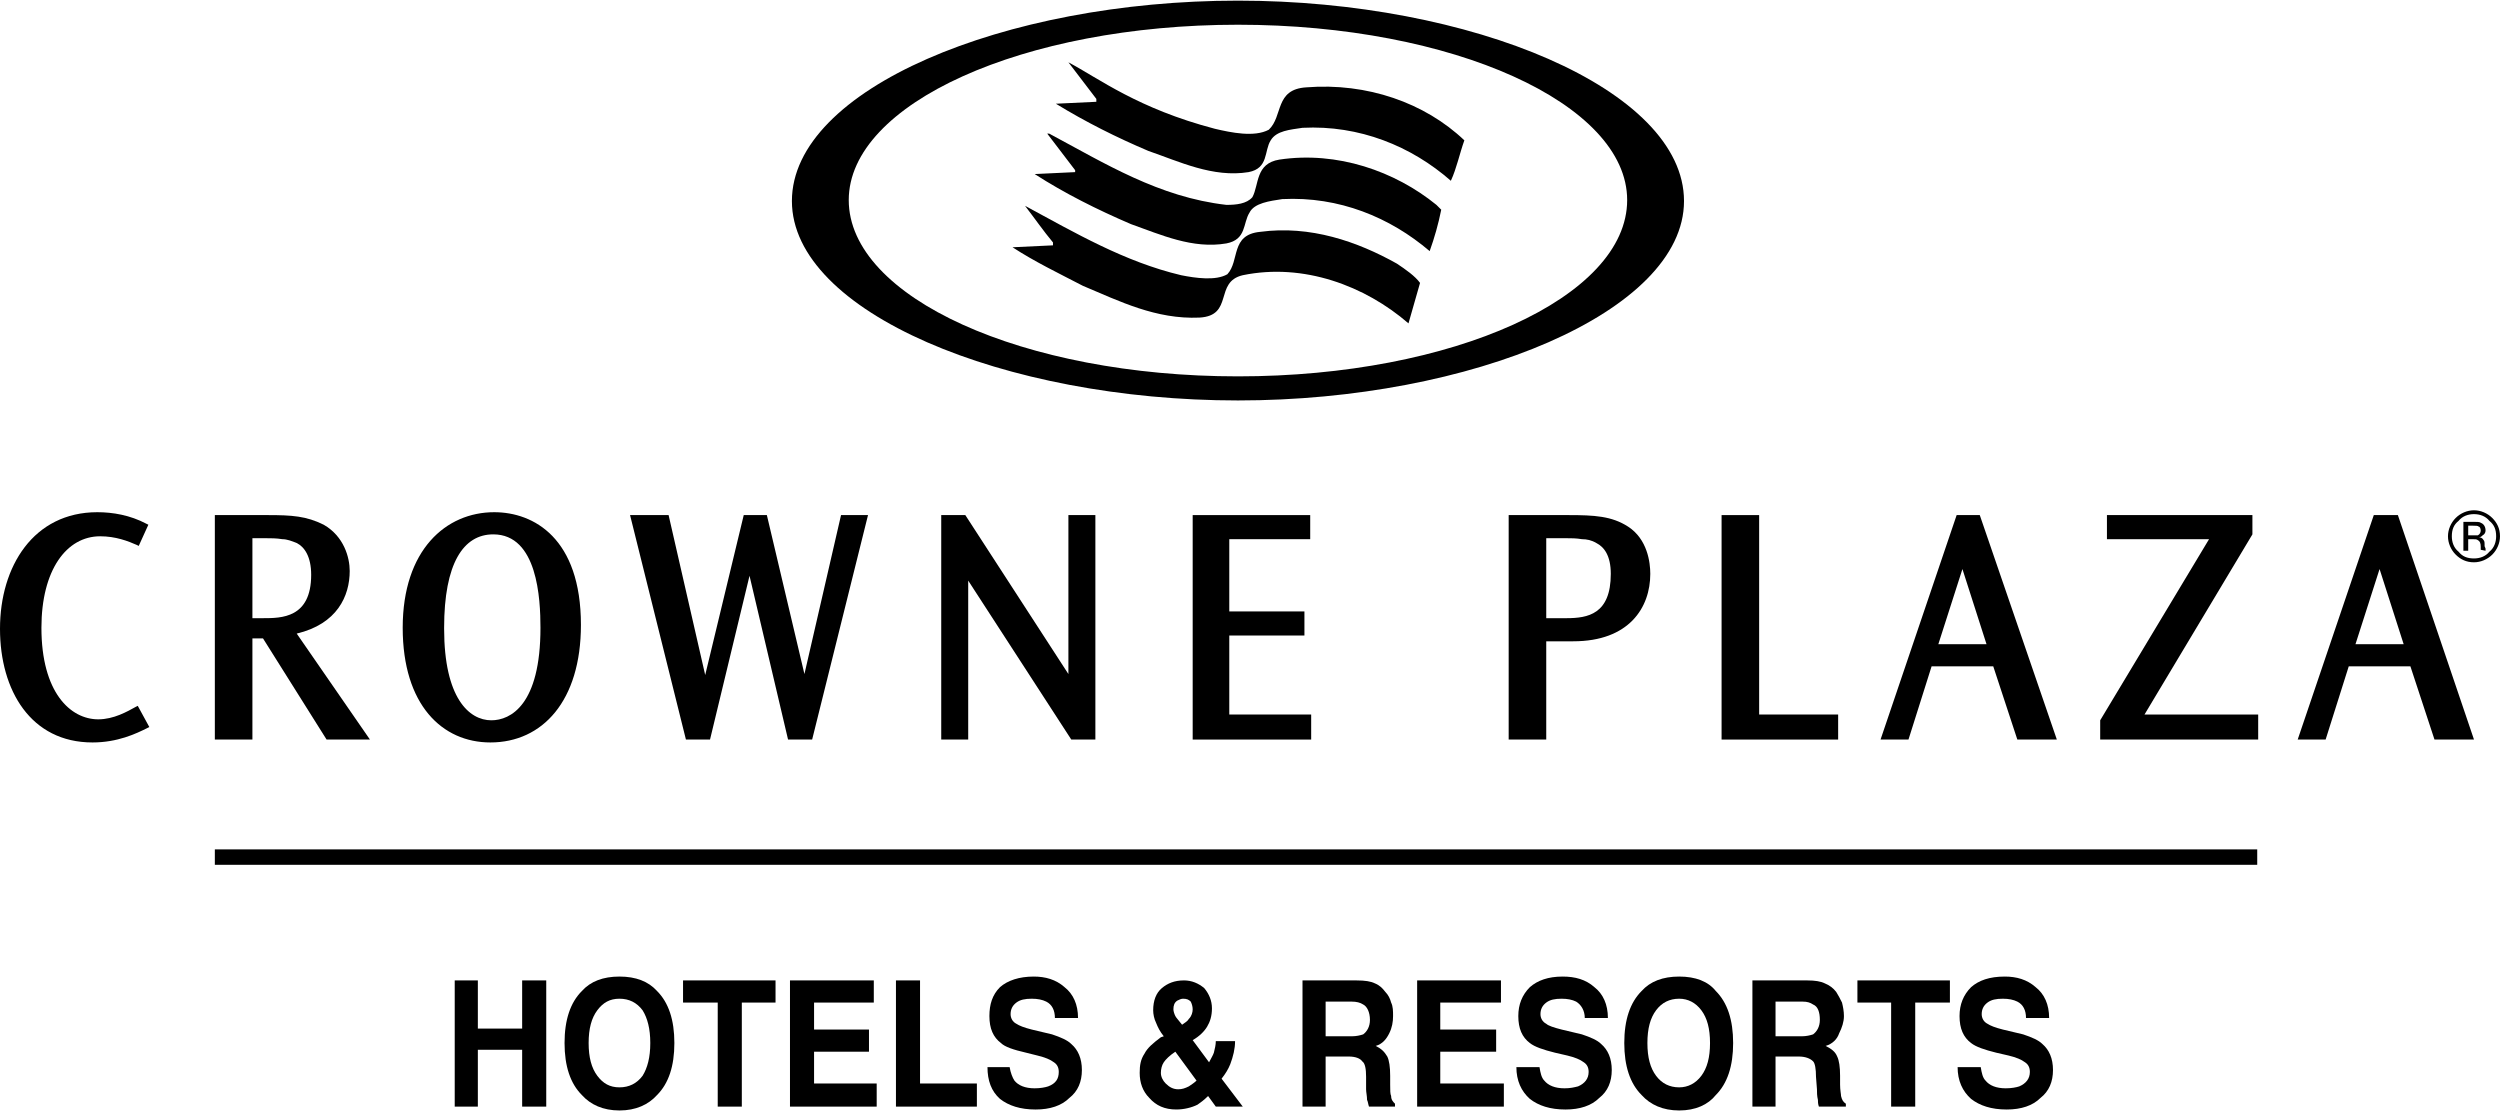
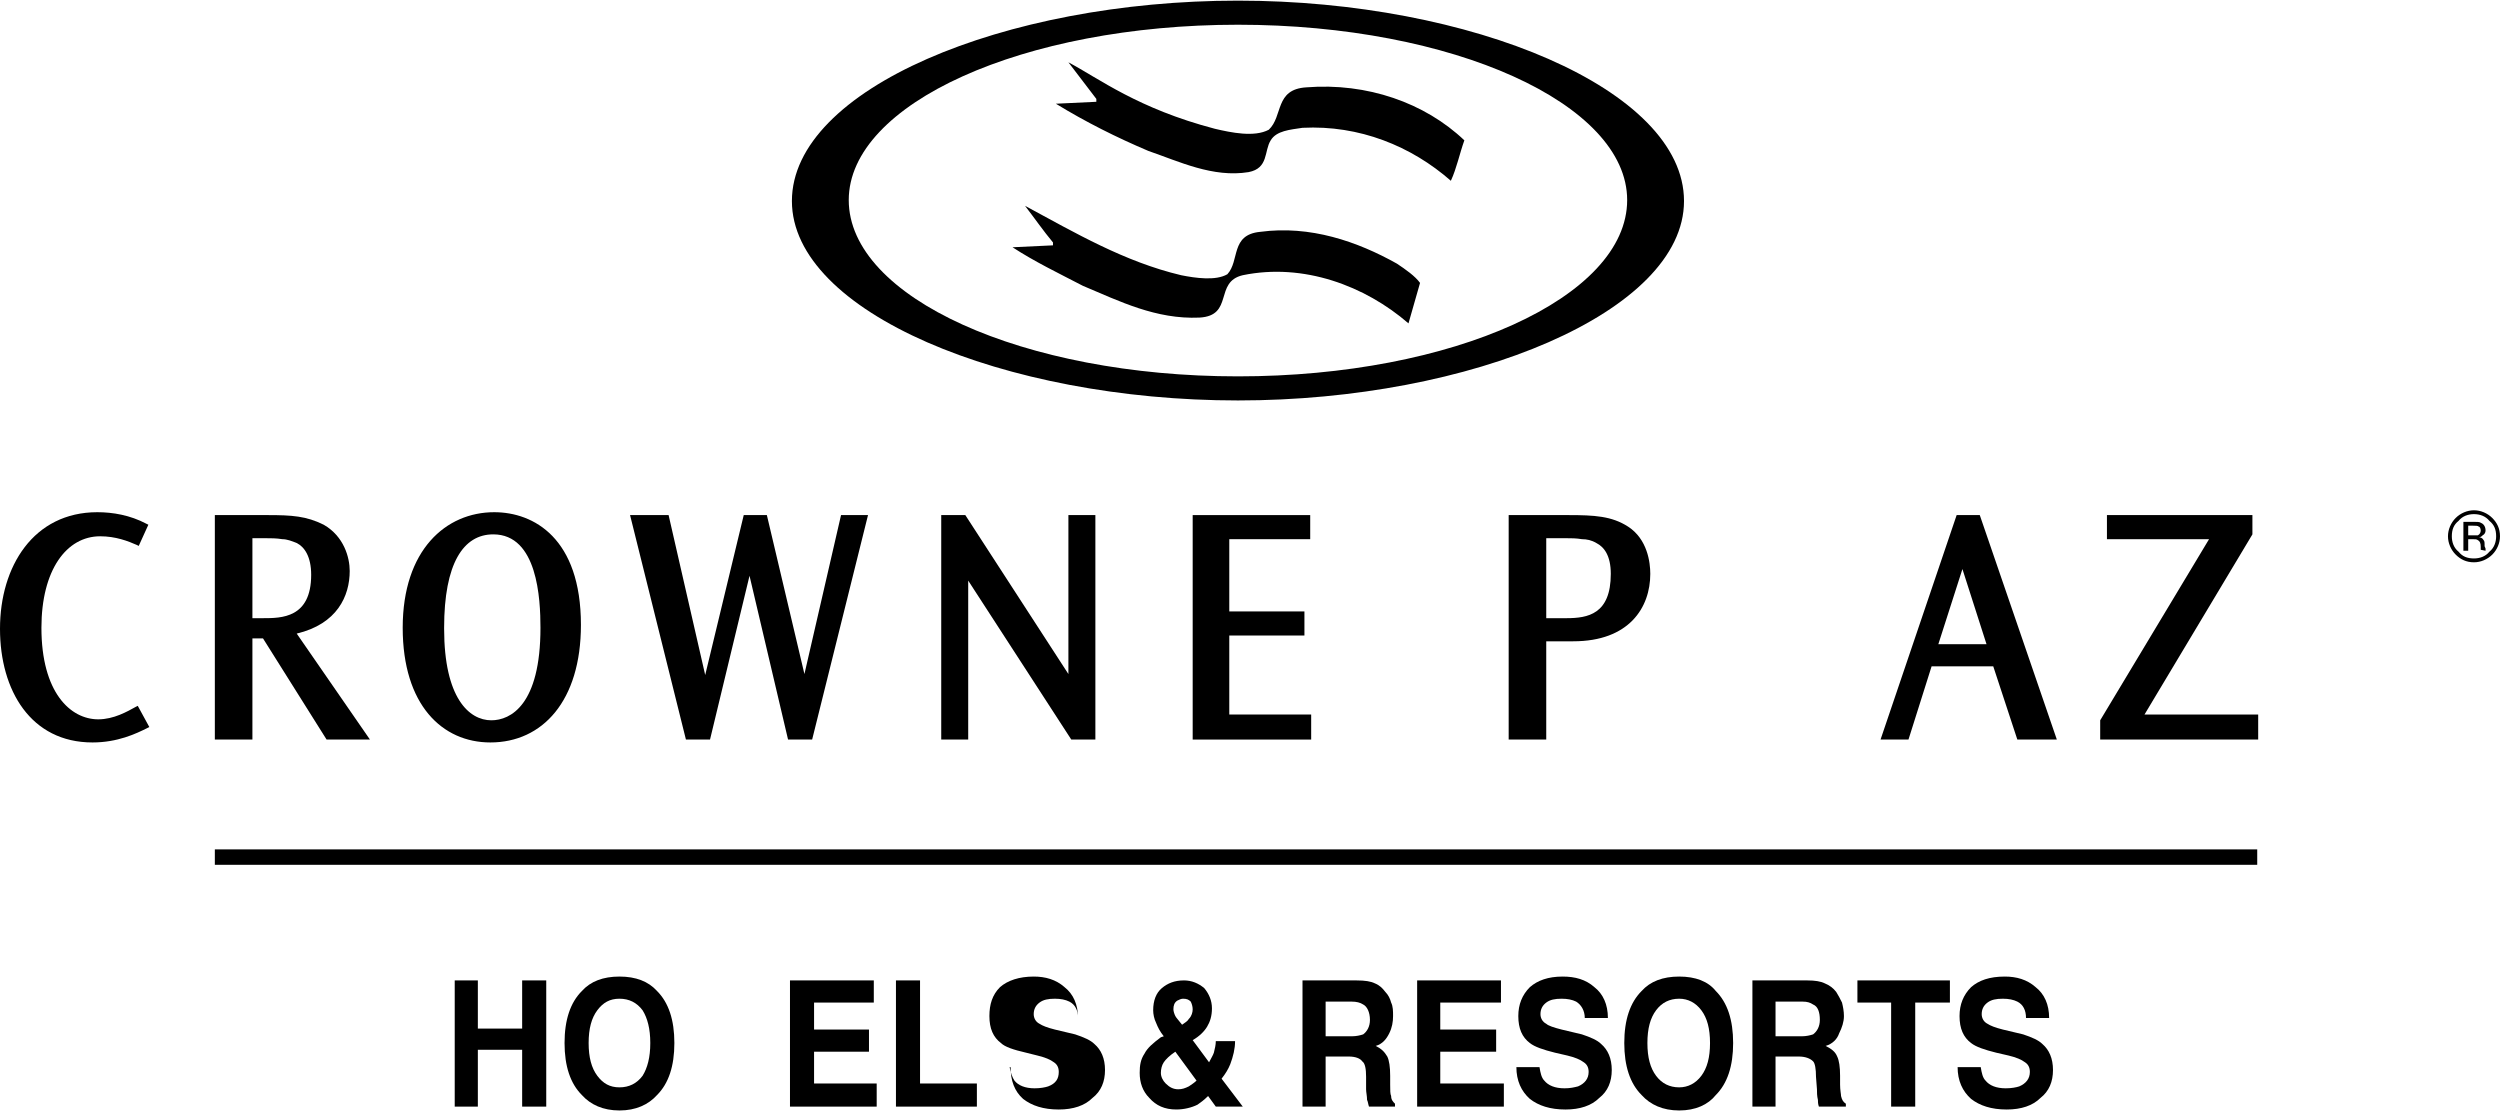
<svg xmlns="http://www.w3.org/2000/svg" xml:space="preserve" width="180px" height="80px" version="1.1" style="shape-rendering:geometricPrecision; text-rendering:geometricPrecision; image-rendering:optimizeQuality; fill-rule:evenodd; clip-rule:evenodd" viewBox="0 0 25.95 11.52">
  <defs>
    <style type="text/css">
   
    .fil1 {fill:black}
    .fil0 {fill:black;fill-rule:nonzero}
   
  </style>
  </defs>
  <g id="Layer_x0020_1">
    <g id="_2461285143232">
      <path class="fil0" d="M12.85 0c2.42,0 4.63,0.92 4.63,2.08 0,1.15 -2.21,2.07 -4.63,2.07 -2.43,0 -4.63,-0.92 -4.63,-2.07 0,-1.16 2.2,-2.08 4.63,-2.08zm0 3.9c2.23,0 4.04,-0.82 4.04,-1.83 0,-1 -1.81,-1.82 -4.04,-1.82 -2.23,0 -4.04,0.82 -4.04,1.82 0,1.01 1.81,1.83 4.04,1.83z" />
      <path class="fil0" d="M10.93 2.54l0 -0.03c-0.1,-0.12 -0.19,-0.25 -0.29,-0.38 0.52,0.28 1.03,0.58 1.62,0.72 0.15,0.03 0.36,0.06 0.48,-0.01 0.13,-0.14 0.03,-0.41 0.34,-0.44 0.52,-0.07 1.01,0.1 1.42,0.33 0.09,0.06 0.19,0.13 0.24,0.2l-0.12 0.42c-0.45,-0.39 -1.09,-0.63 -1.72,-0.5 -0.3,0.07 -0.09,0.42 -0.45,0.44 -0.45,0.02 -0.83,-0.17 -1.21,-0.33 -0.25,-0.13 -0.5,-0.25 -0.73,-0.4l0.42 -0.02z" />
-       <path class="fil0" d="M11.16 1.76l-0.29 -0.38 0.02 0c0.58,0.31 1.14,0.66 1.84,0.74 0.1,0 0.21,-0.01 0.27,-0.08 0.07,-0.13 0.03,-0.35 0.28,-0.39 0.6,-0.09 1.2,0.12 1.63,0.47l0.05 0.05c-0.03,0.15 -0.07,0.29 -0.12,0.43 -0.41,-0.35 -0.94,-0.57 -1.53,-0.54 -0.13,0.02 -0.29,0.04 -0.34,0.14 -0.07,0.11 -0.03,0.28 -0.24,0.32 -0.35,0.06 -0.68,-0.09 -0.99,-0.2 -0.35,-0.15 -0.69,-0.32 -1,-0.52l0.42 -0.02 0 -0.02z" />
      <path class="fil0" d="M11.38 1.02l-0.29 -0.38c0.32,0.17 0.72,0.48 1.52,0.69 0.17,0.04 0.41,0.09 0.56,0.01 0.15,-0.14 0.06,-0.42 0.39,-0.44 0.63,-0.05 1.23,0.16 1.64,0.55 -0.05,0.14 -0.08,0.29 -0.14,0.42 -0.41,-0.36 -0.95,-0.58 -1.54,-0.55 -0.13,0.02 -0.27,0.03 -0.33,0.13 -0.07,0.11 -0.02,0.29 -0.23,0.33 -0.37,0.06 -0.72,-0.11 -1.04,-0.22 -0.33,-0.14 -0.65,-0.3 -0.96,-0.49l0.42 -0.02 0 -0.03z" />
      <path class="fil1" d="M1.44 5.66l-0.02 -0.01c-0.09,-0.04 -0.22,-0.09 -0.38,-0.09 -0.35,0 -0.61,0.35 -0.61,0.95 0,0.67 0.3,0.95 0.59,0.95 0.16,0 0.3,-0.08 0.39,-0.13l0.02 -0.01 0.12 0.22 -0.02 0.01c-0.12,0.06 -0.31,0.15 -0.57,0.15 -0.64,0 -0.96,-0.54 -0.96,-1.18 0,-0.65 0.35,-1.21 1.01,-1.21 0.16,0 0.34,0.03 0.51,0.12l0.02 0.01 -0.1 0.22z" />
      <path class="fil1" d="M2.78 5.34c0.25,0 0.4,0.01 0.58,0.1 0.21,0.12 0.27,0.34 0.27,0.48 0,0.26 -0.13,0.55 -0.55,0.65l0.76 1.1 -0.45 0 -0.66 -1.05 -0.11 0 0 1.05 -0.39 0 0 -2.33 0.55 0 0 0zm-0.16 0.24l0 0.83 0.11 0c0.19,0 0.5,0 0.5,-0.45 0,-0.19 -0.07,-0.29 -0.15,-0.33 -0.05,-0.02 -0.1,-0.04 -0.15,-0.04 -0.06,-0.01 -0.12,-0.01 -0.17,-0.01l-0.14 0z" />
      <path class="fil1" d="M4.18 6.51c0,-0.81 0.45,-1.2 0.95,-1.2 0.41,0 0.9,0.27 0.9,1.17 0,0.79 -0.4,1.22 -0.94,1.22 -0.5,0 -0.91,-0.39 -0.91,-1.19l0 0zm0.43 0.01c0,0.72 0.26,0.95 0.49,0.95 0.2,0 0.51,-0.16 0.51,-0.96 0,-0.3 -0.03,-0.97 -0.49,-0.97 -0.31,0 -0.51,0.3 -0.51,0.97l0 0.01z" />
      <polygon class="fil1" points="6.94,5.34 7.32,7 7.72,5.34 7.96,5.34 8.35,6.99 8.73,5.34 9.01,5.34 8.43,7.67 8.18,7.67 7.78,5.97 7.37,7.67 7.12,7.67 6.54,5.34 " />
      <polygon class="fil1" points="10.02,5.34 11.09,6.99 11.09,5.34 11.37,5.34 11.37,7.67 11.12,7.67 10.05,6.02 10.05,7.67 9.77,7.67 9.77,5.34 " />
      <polygon class="fil1" points="13.6,5.34 13.6,5.59 12.76,5.59 12.76,6.34 13.54,6.34 13.54,6.59 12.76,6.59 12.76,7.41 13.61,7.41 13.61,7.67 12.38,7.67 12.38,5.34 " />
      <path class="fil1" d="M16.28 5.34c0.27,0 0.45,0.01 0.62,0.12 0.2,0.13 0.23,0.37 0.23,0.49 0,0.35 -0.22,0.7 -0.8,0.7l-0.28 0 0 1.02 -0.39 0 0 -2.33 0.62 0 0 0zm-0.23 0.24l0 0.83 0.21 0c0.22,0 0.46,-0.04 0.46,-0.46 0,-0.19 -0.07,-0.28 -0.15,-0.32 -0.05,-0.03 -0.1,-0.04 -0.15,-0.04 -0.06,-0.01 -0.11,-0.01 -0.16,-0.01l-0.21 0z" />
-       <polygon class="fil1" points="18.26,5.34 18.26,7.41 19.08,7.41 19.08,7.67 17.87,7.67 17.87,5.34 " />
      <path class="fil1" d="M20.55 5.34l0.8 2.33 -0.41 0 -0.25 -0.76 -0.64 0 -0.24 0.76 -0.29 0 0.79 -2.33 0.24 0zm-0.43 1.34l0.5 0 -0.25 -0.78 -0.25 0.78z" />
      <polygon class="fil1" points="23.38,5.34 23.38,5.54 22.26,7.41 23.44,7.41 23.44,7.67 21.8,7.67 21.8,7.47 22.93,5.59 21.87,5.59 21.87,5.34 " />
-       <path class="fil1" d="M24.89 5.34l0.79 2.33 -0.41 0 -0.25 -0.76 -0.64 0 -0.24 0.76 -0.29 0 0.79 -2.33 0.25 0zm-0.44 1.34l0.5 0 -0.25 -0.78 -0.25 0.78z" />
      <rect class="fil0" x="2.23" y="8.81" width="21.2" height="0.16" />
      <path class="fil1" d="M25.57 5.71l0.05 0 0 -0.12 0.04 0c0.03,0 0.05,0 0.06,0.01 0.02,0.01 0.03,0.03 0.03,0.07l0 0.02 0 0.01 0.05 0.01c0,-0.01 0,-0.02 0,-0.02 0,-0.01 -0.01,-0.02 -0.01,-0.03l0 -0.02c0,-0.01 0,-0.03 -0.01,-0.04 -0.01,-0.02 -0.03,-0.03 -0.05,-0.03 0.02,0 0.03,-0.01 0.04,-0.02 0.02,-0.01 0.03,-0.03 0.03,-0.05 0,-0.04 -0.02,-0.07 -0.05,-0.08 -0.01,-0.01 -0.04,-0.01 -0.08,-0.01l-0.1 0 0 0.3zm0.15 -0.16c-0.01,0 -0.03,0 -0.05,0l-0.05 0 0 -0.1 0.05 0c0.03,0 0.05,0 0.06,0.01 0.01,0 0.02,0.02 0.02,0.04 0,0.02 -0.01,0.04 -0.03,0.05zm0.15 -0.18c-0.05,-0.05 -0.12,-0.08 -0.19,-0.08 -0.07,0 -0.14,0.03 -0.19,0.08 -0.05,0.05 -0.08,0.12 -0.08,0.19 0,0.07 0.03,0.14 0.08,0.19 0.05,0.05 0.11,0.08 0.19,0.08 0.07,0 0.14,-0.03 0.19,-0.08 0.05,-0.05 0.08,-0.12 0.08,-0.19 0,-0.08 -0.03,-0.14 -0.08,-0.19zm-0.03 0.03c0.05,0.04 0.07,0.09 0.07,0.16 0,0.06 -0.02,0.12 -0.07,0.16 -0.04,0.05 -0.1,0.07 -0.16,0.07 -0.07,0 -0.12,-0.02 -0.16,-0.07 -0.05,-0.04 -0.07,-0.1 -0.07,-0.16 0,-0.07 0.02,-0.12 0.07,-0.16 0.04,-0.05 0.1,-0.07 0.16,-0.07 0.06,0 0.12,0.02 0.16,0.07z" />
      <polygon class="fil0" points="4.72,11.48 4.72,10.17 4.96,10.17 4.96,10.67 5.42,10.67 5.42,10.17 5.67,10.17 5.67,11.48 5.42,11.48 5.42,10.89 4.96,10.89 4.96,11.48 " />
      <path class="fil0" d="M6.82 11.36c-0.09,0.1 -0.22,0.16 -0.39,0.16 -0.17,0 -0.3,-0.06 -0.39,-0.16 -0.12,-0.12 -0.18,-0.3 -0.18,-0.54 0,-0.24 0.06,-0.42 0.18,-0.54 0.09,-0.1 0.22,-0.15 0.39,-0.15 0.17,0 0.3,0.05 0.39,0.15 0.12,0.12 0.18,0.3 0.18,0.54 0,0.24 -0.06,0.42 -0.18,0.54zm-0.15 -0.2c0.05,-0.08 0.08,-0.19 0.08,-0.34 0,-0.15 -0.03,-0.26 -0.08,-0.34 -0.06,-0.08 -0.14,-0.12 -0.24,-0.12 -0.1,0 -0.17,0.04 -0.23,0.12 -0.06,0.08 -0.09,0.19 -0.09,0.34 0,0.15 0.03,0.26 0.09,0.34 0.06,0.08 0.13,0.12 0.23,0.12 0.1,0 0.18,-0.04 0.24,-0.12z" />
-       <polygon class="fil0" points="8.05,10.17 8.05,10.4 7.7,10.4 7.7,11.48 7.45,11.48 7.45,10.4 7.09,10.4 7.09,10.17 " />
      <polygon class="fil0" points="9.07,10.4 8.45,10.4 8.45,10.68 9.02,10.68 9.02,10.91 8.45,10.91 8.45,11.24 9.1,11.24 9.1,11.48 8.2,11.48 8.2,10.17 9.07,10.17 " />
      <polygon class="fil0" points="9.3,10.17 9.55,10.17 9.55,11.24 10.14,11.24 10.14,11.48 9.3,11.48 " />
-       <path class="fil0" d="M10.48 11.07c0.01,0.06 0.03,0.11 0.05,0.14 0.04,0.05 0.11,0.08 0.21,0.08 0.06,0 0.11,-0.01 0.14,-0.02 0.08,-0.03 0.11,-0.08 0.11,-0.15 0,-0.05 -0.02,-0.08 -0.05,-0.1 -0.04,-0.03 -0.09,-0.05 -0.17,-0.07l-0.12 -0.03c-0.13,-0.03 -0.22,-0.06 -0.26,-0.1 -0.08,-0.06 -0.12,-0.15 -0.12,-0.28 0,-0.12 0.03,-0.22 0.11,-0.3 0.08,-0.07 0.2,-0.11 0.35,-0.11 0.12,0 0.23,0.03 0.32,0.11 0.09,0.07 0.14,0.18 0.14,0.32l-0.24 0c0,-0.08 -0.03,-0.14 -0.09,-0.17 -0.04,-0.02 -0.09,-0.03 -0.15,-0.03 -0.07,0 -0.12,0.01 -0.16,0.04 -0.04,0.03 -0.06,0.07 -0.06,0.12 0,0.04 0.02,0.08 0.06,0.1 0.03,0.02 0.08,0.04 0.16,0.06l0.21 0.05c0.09,0.03 0.16,0.06 0.2,0.1 0.07,0.06 0.11,0.15 0.11,0.27 0,0.12 -0.04,0.22 -0.13,0.29 -0.08,0.08 -0.2,0.12 -0.35,0.12 -0.16,0 -0.28,-0.04 -0.37,-0.11 -0.09,-0.08 -0.13,-0.19 -0.13,-0.33l0.23 0 0 0z" />
+       <path class="fil0" d="M10.48 11.07c0.01,0.06 0.03,0.11 0.05,0.14 0.04,0.05 0.11,0.08 0.21,0.08 0.06,0 0.11,-0.01 0.14,-0.02 0.08,-0.03 0.11,-0.08 0.11,-0.15 0,-0.05 -0.02,-0.08 -0.05,-0.1 -0.04,-0.03 -0.09,-0.05 -0.17,-0.07l-0.12 -0.03c-0.13,-0.03 -0.22,-0.06 -0.26,-0.1 -0.08,-0.06 -0.12,-0.15 -0.12,-0.28 0,-0.12 0.03,-0.22 0.11,-0.3 0.08,-0.07 0.2,-0.11 0.35,-0.11 0.12,0 0.23,0.03 0.32,0.11 0.09,0.07 0.14,0.18 0.14,0.32c0,-0.08 -0.03,-0.14 -0.09,-0.17 -0.04,-0.02 -0.09,-0.03 -0.15,-0.03 -0.07,0 -0.12,0.01 -0.16,0.04 -0.04,0.03 -0.06,0.07 -0.06,0.12 0,0.04 0.02,0.08 0.06,0.1 0.03,0.02 0.08,0.04 0.16,0.06l0.21 0.05c0.09,0.03 0.16,0.06 0.2,0.1 0.07,0.06 0.11,0.15 0.11,0.27 0,0.12 -0.04,0.22 -0.13,0.29 -0.08,0.08 -0.2,0.12 -0.35,0.12 -0.16,0 -0.28,-0.04 -0.37,-0.11 -0.09,-0.08 -0.13,-0.19 -0.13,-0.33l0.23 0 0 0z" />
      <path class="fil0" d="M11.88 10.93c0.03,-0.06 0.09,-0.11 0.17,-0.17l0.03 -0.01c-0.04,-0.05 -0.06,-0.09 -0.08,-0.14 -0.02,-0.04 -0.03,-0.09 -0.03,-0.13 0,-0.1 0.03,-0.18 0.09,-0.23 0.06,-0.05 0.13,-0.08 0.23,-0.08 0.08,0 0.15,0.03 0.21,0.08 0.05,0.06 0.08,0.13 0.08,0.21 0,0.08 -0.02,0.14 -0.05,0.19 -0.03,0.05 -0.08,0.1 -0.15,0.14l0.17 0.23c0.02,-0.04 0.04,-0.07 0.05,-0.1 0.01,-0.04 0.02,-0.08 0.02,-0.12l0.2 0c0,0.08 -0.02,0.16 -0.05,0.24 -0.02,0.05 -0.05,0.1 -0.09,0.15l0.22 0.29 -0.28 0 -0.08 -0.11c-0.04,0.04 -0.08,0.07 -0.11,0.09 -0.06,0.03 -0.14,0.05 -0.22,0.05 -0.12,0 -0.21,-0.04 -0.28,-0.12 -0.07,-0.07 -0.1,-0.16 -0.1,-0.26 0,-0.08 0.01,-0.14 0.05,-0.2zm0.22 0.31c0.04,0.04 0.08,0.06 0.13,0.06 0.04,0 0.07,-0.01 0.11,-0.03 0.03,-0.02 0.06,-0.04 0.08,-0.06l-0.22 -0.3c-0.06,0.04 -0.1,0.08 -0.12,0.11 -0.02,0.03 -0.03,0.07 -0.03,0.11 0,0.04 0.02,0.08 0.05,0.11zm0.1 -0.7c0.01,0.02 0.04,0.05 0.07,0.09 0.03,-0.02 0.06,-0.04 0.07,-0.06 0.03,-0.03 0.04,-0.07 0.04,-0.1 0,-0.03 -0.01,-0.06 -0.02,-0.08 -0.02,-0.02 -0.04,-0.03 -0.08,-0.03 -0.02,0 -0.04,0.01 -0.06,0.02 -0.03,0.02 -0.04,0.05 -0.04,0.09 0,0.02 0.01,0.05 0.02,0.07z" />
      <path class="fil0" d="M14.27 10.2c0.05,0.02 0.08,0.05 0.11,0.09 0.03,0.03 0.05,0.07 0.06,0.11 0.02,0.04 0.02,0.09 0.02,0.14 0,0.06 -0.01,0.12 -0.04,0.18 -0.03,0.06 -0.07,0.11 -0.14,0.13 0.06,0.03 0.09,0.06 0.12,0.11 0.02,0.04 0.03,0.11 0.03,0.2l0 0.09c0,0.06 0,0.1 0.01,0.12 0,0.04 0.02,0.06 0.04,0.08l0 0.03 -0.27 0c-0.01,-0.03 -0.01,-0.05 -0.02,-0.07 0,-0.04 -0.01,-0.08 -0.01,-0.11l0 -0.13c0,-0.08 -0.01,-0.14 -0.04,-0.16 -0.02,-0.03 -0.07,-0.05 -0.14,-0.05l-0.24 0 0 0.52 -0.24 0 0 -1.31 0.56 0c0.09,0 0.15,0.01 0.19,0.03zm-0.51 0.19l0 0.36 0.27 0c0.05,0 0.09,-0.01 0.12,-0.02 0.04,-0.03 0.07,-0.08 0.07,-0.15 0,-0.08 -0.03,-0.14 -0.07,-0.16 -0.03,-0.02 -0.07,-0.03 -0.12,-0.03l-0.27 0z" />
      <polygon class="fil0" points="15.58,10.4 14.95,10.4 14.95,10.68 15.53,10.68 15.53,10.91 14.95,10.91 14.95,11.24 15.61,11.24 15.61,11.48 14.71,11.48 14.71,10.17 15.58,10.17 " />
      <path class="fil0" d="M15.98 11.07c0.01,0.06 0.02,0.11 0.05,0.14 0.04,0.05 0.11,0.08 0.21,0.08 0.06,0 0.1,-0.01 0.14,-0.02 0.07,-0.03 0.11,-0.08 0.11,-0.15 0,-0.05 -0.02,-0.08 -0.05,-0.1 -0.04,-0.03 -0.09,-0.05 -0.17,-0.07l-0.13 -0.03c-0.12,-0.03 -0.21,-0.06 -0.26,-0.1 -0.08,-0.06 -0.12,-0.15 -0.12,-0.28 0,-0.12 0.04,-0.22 0.12,-0.3 0.08,-0.07 0.19,-0.11 0.34,-0.11 0.13,0 0.24,0.03 0.33,0.11 0.09,0.07 0.14,0.18 0.14,0.32l-0.24 0c0,-0.08 -0.04,-0.14 -0.09,-0.17 -0.04,-0.02 -0.09,-0.03 -0.15,-0.03 -0.07,0 -0.12,0.01 -0.16,0.04 -0.04,0.03 -0.06,0.07 -0.06,0.12 0,0.04 0.02,0.08 0.06,0.1 0.02,0.02 0.08,0.04 0.16,0.06l0.21 0.05c0.09,0.03 0.16,0.06 0.2,0.1 0.07,0.06 0.11,0.15 0.11,0.27 0,0.12 -0.04,0.22 -0.13,0.29 -0.08,0.08 -0.2,0.12 -0.35,0.12 -0.16,0 -0.28,-0.04 -0.37,-0.11 -0.09,-0.08 -0.14,-0.19 -0.14,-0.33l0.24 0 0 0z" />
      <path class="fil0" d="M17.81 11.36c-0.08,0.1 -0.21,0.16 -0.38,0.16 -0.17,0 -0.3,-0.06 -0.39,-0.16 -0.12,-0.12 -0.18,-0.3 -0.18,-0.54 0,-0.24 0.06,-0.42 0.18,-0.54 0.09,-0.1 0.22,-0.15 0.39,-0.15 0.17,0 0.3,0.05 0.38,0.15 0.12,0.12 0.18,0.3 0.18,0.54 0,0.24 -0.06,0.42 -0.18,0.54zm-0.15 -0.2c0.06,-0.08 0.09,-0.19 0.09,-0.34 0,-0.15 -0.03,-0.26 -0.09,-0.34 -0.06,-0.08 -0.14,-0.12 -0.23,-0.12 -0.1,0 -0.18,0.04 -0.24,0.12 -0.06,0.08 -0.09,0.19 -0.09,0.34 0,0.15 0.03,0.26 0.09,0.34 0.06,0.08 0.14,0.12 0.24,0.12 0.09,0 0.17,-0.04 0.23,-0.12z" />
      <path class="fil0" d="M18.94 10.2c0.05,0.02 0.09,0.05 0.12,0.09 0.02,0.03 0.04,0.07 0.06,0.11 0.01,0.04 0.02,0.09 0.02,0.14 0,0.06 -0.02,0.12 -0.05,0.18 -0.02,0.06 -0.07,0.11 -0.14,0.13 0.06,0.03 0.1,0.06 0.12,0.11 0.02,0.04 0.03,0.11 0.03,0.2l0 0.09c0,0.06 0.01,0.1 0.01,0.12 0.01,0.04 0.02,0.06 0.05,0.08l0 0.03 -0.28 0c-0.01,-0.03 -0.01,-0.05 -0.01,-0.07 -0.01,-0.04 -0.01,-0.08 -0.01,-0.11l-0.01 -0.13c0,-0.08 -0.01,-0.14 -0.03,-0.16 -0.03,-0.03 -0.08,-0.05 -0.15,-0.05l-0.24 0 0 0.52 -0.24 0 0 -1.31 0.57 0c0.08,0 0.14,0.01 0.18,0.03zm-0.51 0.19l0 0.36 0.27 0c0.05,0 0.09,-0.01 0.12,-0.02 0.04,-0.03 0.07,-0.08 0.07,-0.15 0,-0.08 -0.02,-0.14 -0.07,-0.16 -0.03,-0.02 -0.06,-0.03 -0.11,-0.03l-0.28 0z" />
      <polygon class="fil0" points="20.24,10.17 20.24,10.4 19.88,10.4 19.88,11.48 19.63,11.48 19.63,10.4 19.28,10.4 19.28,10.17 " />
      <path class="fil0" d="M20.56 11.07c0.01,0.06 0.02,0.11 0.05,0.14 0.04,0.05 0.11,0.08 0.21,0.08 0.06,0 0.11,-0.01 0.14,-0.02 0.07,-0.03 0.11,-0.08 0.11,-0.15 0,-0.05 -0.02,-0.08 -0.05,-0.1 -0.04,-0.03 -0.09,-0.05 -0.17,-0.07l-0.13 -0.03c-0.12,-0.03 -0.21,-0.06 -0.26,-0.1 -0.08,-0.06 -0.12,-0.15 -0.12,-0.28 0,-0.12 0.04,-0.22 0.12,-0.3 0.08,-0.07 0.19,-0.11 0.35,-0.11 0.12,0 0.23,0.03 0.32,0.11 0.09,0.07 0.14,0.18 0.14,0.32l-0.24 0c0,-0.08 -0.03,-0.14 -0.09,-0.17 -0.04,-0.02 -0.09,-0.03 -0.15,-0.03 -0.07,0 -0.12,0.01 -0.16,0.04 -0.04,0.03 -0.06,0.07 -0.06,0.12 0,0.04 0.02,0.08 0.06,0.1 0.03,0.02 0.08,0.04 0.16,0.06l0.21 0.05c0.09,0.03 0.16,0.06 0.2,0.1 0.07,0.06 0.11,0.15 0.11,0.27 0,0.12 -0.04,0.22 -0.13,0.29 -0.08,0.08 -0.2,0.12 -0.35,0.12 -0.16,0 -0.28,-0.04 -0.37,-0.11 -0.09,-0.08 -0.14,-0.19 -0.14,-0.33l0.24 0 0 0z" />
    </g>
  </g>
</svg>